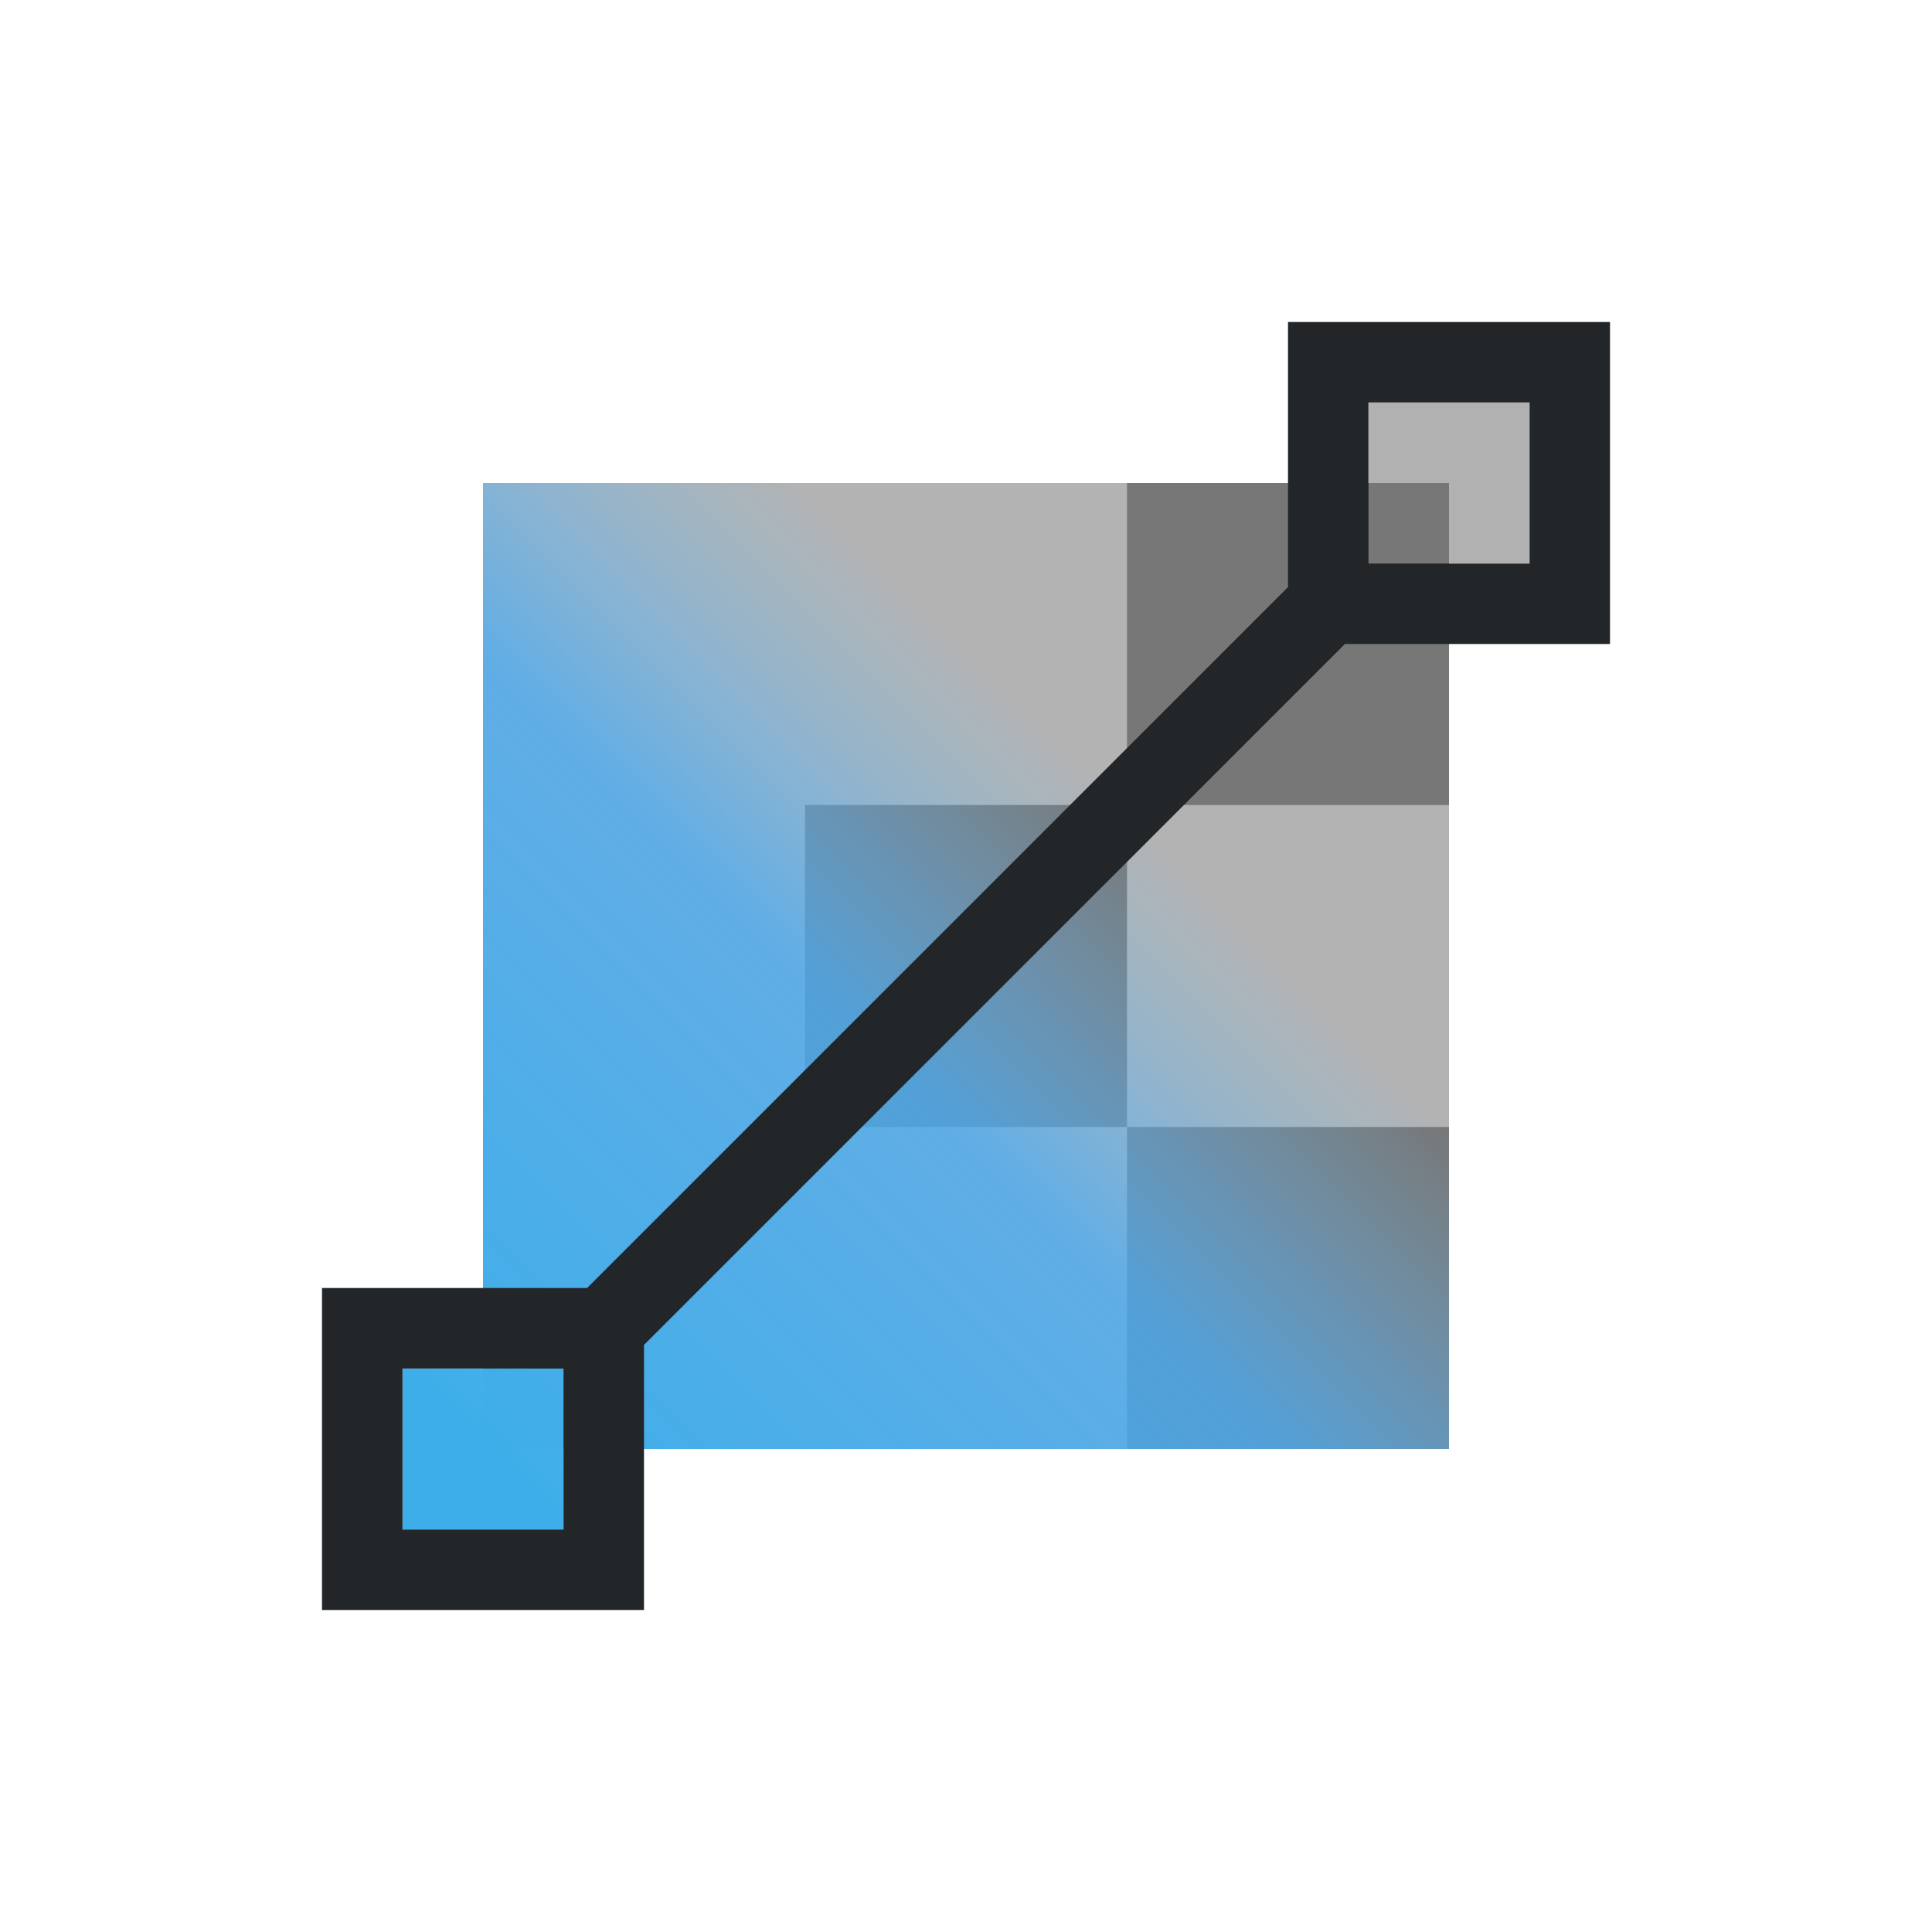
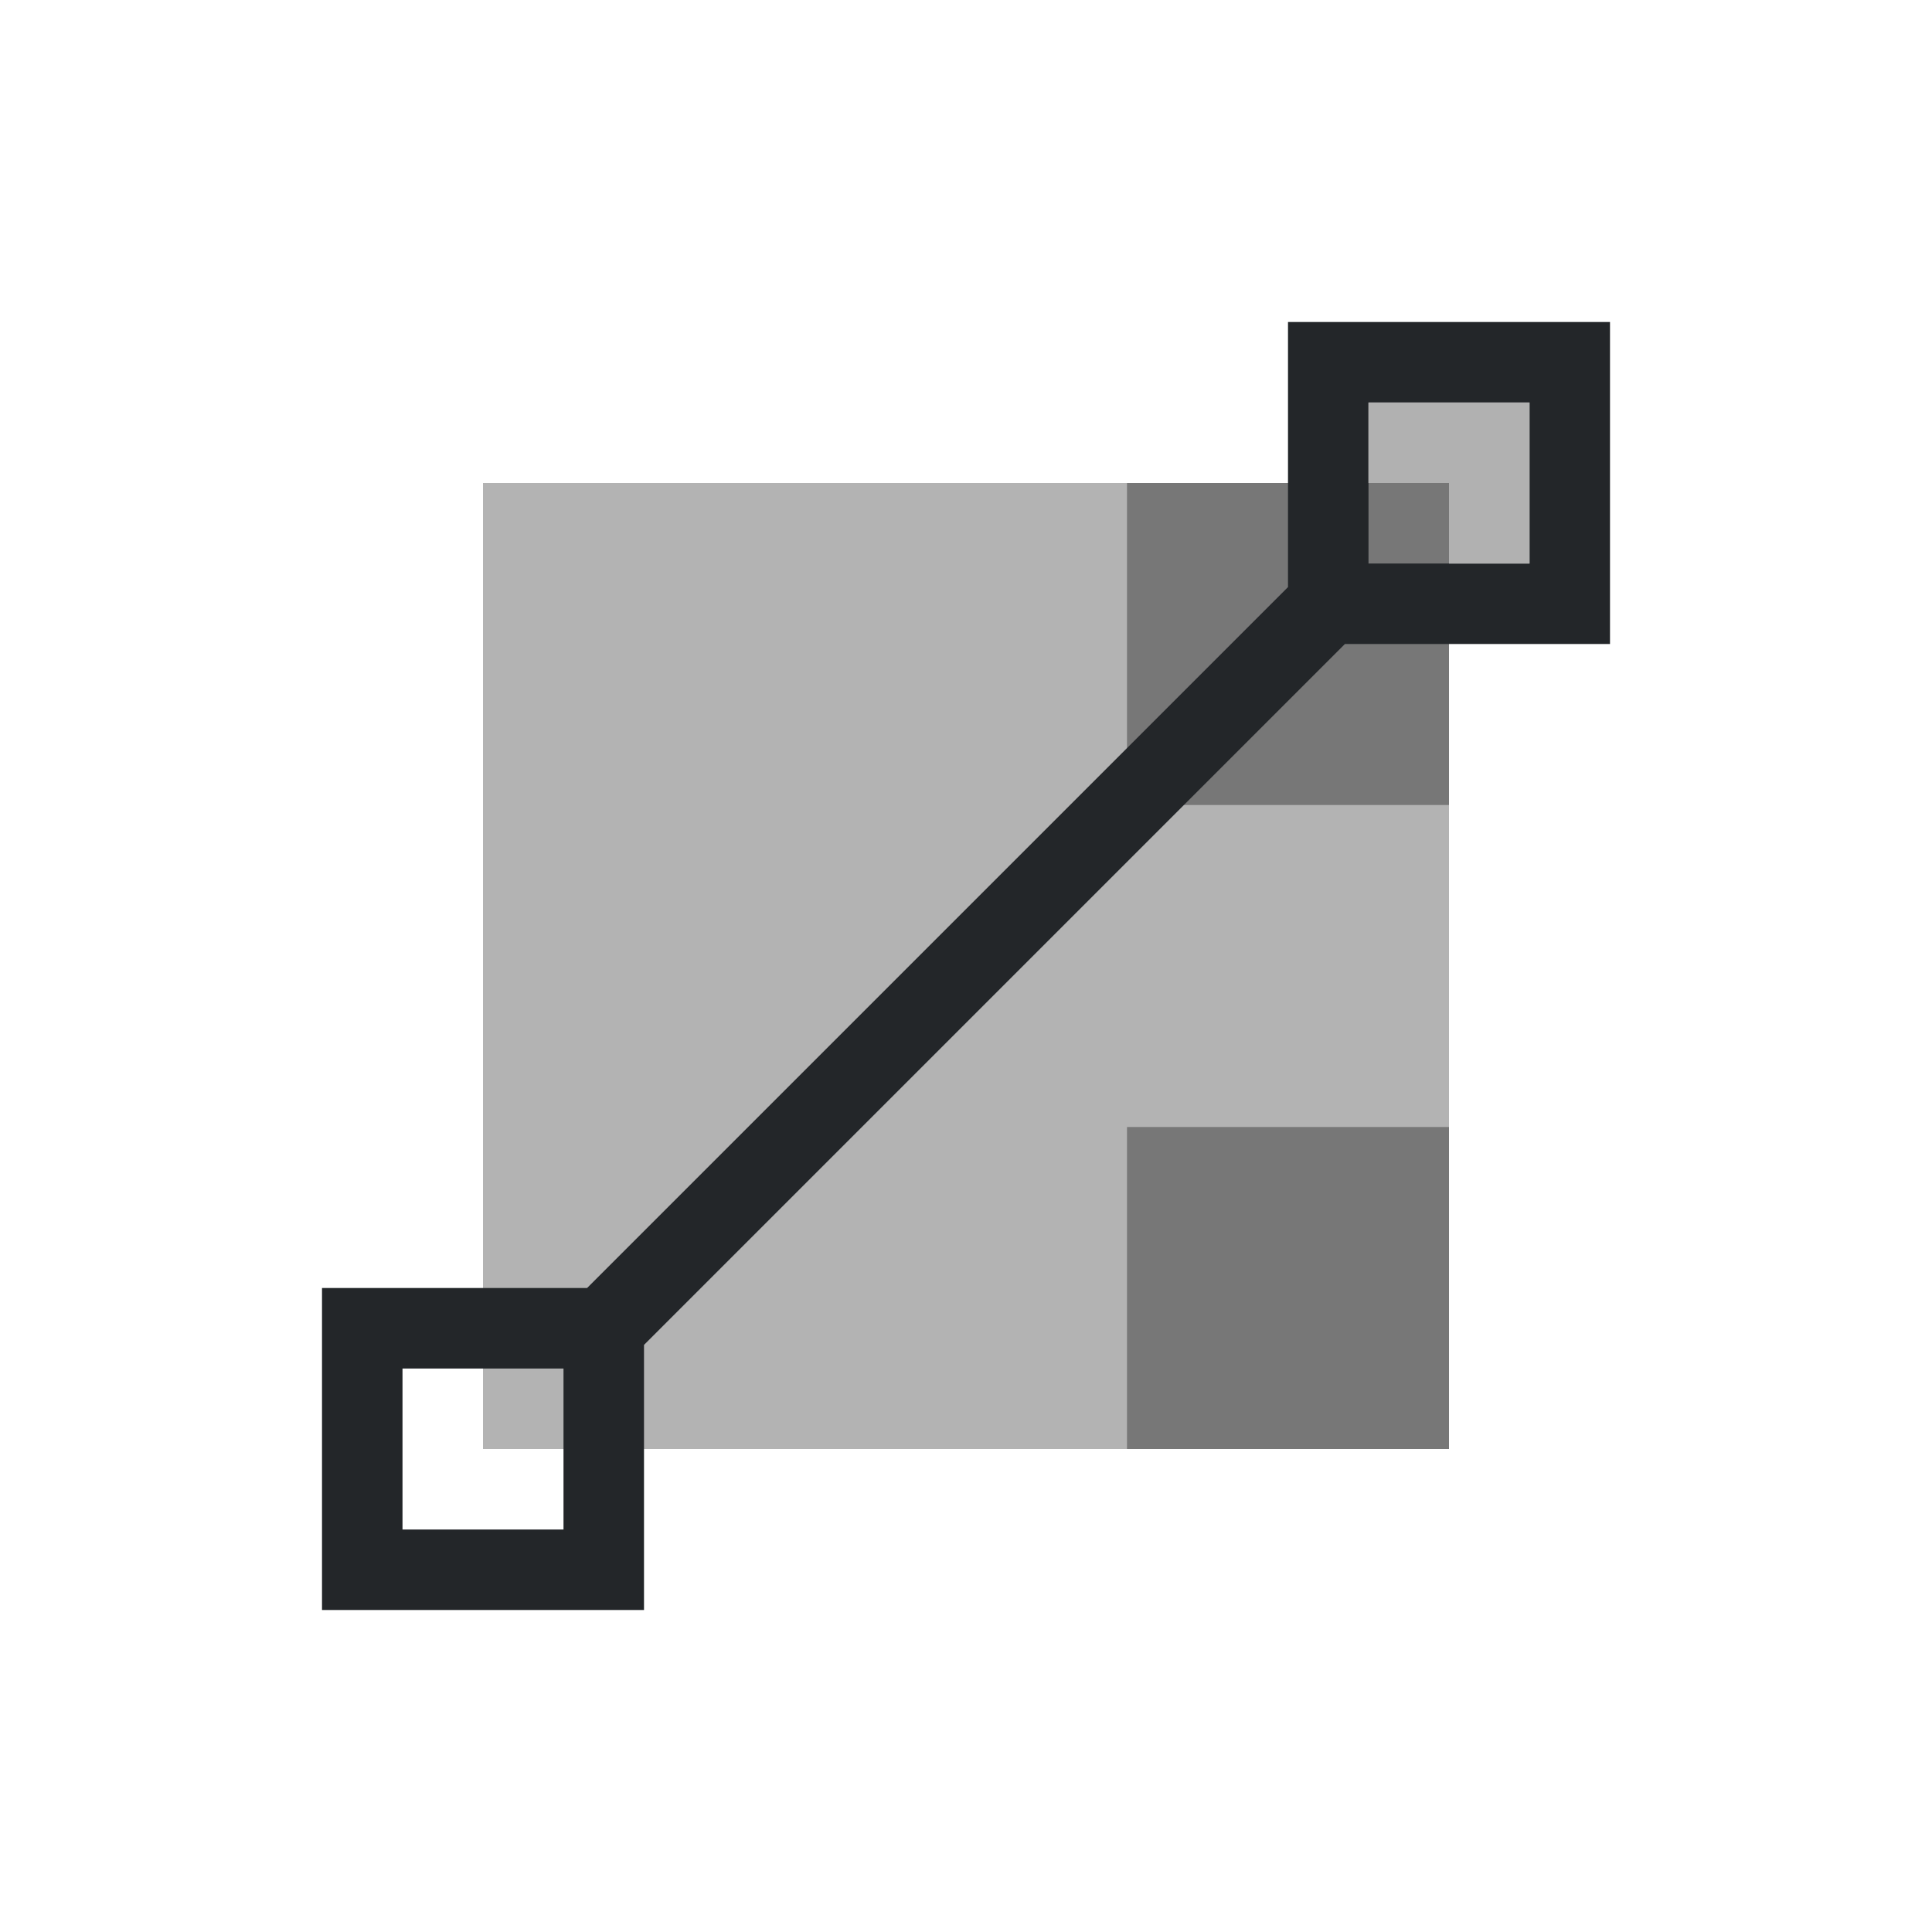
<svg xmlns="http://www.w3.org/2000/svg" height="24" viewBox="0 0 24 24" width="24">
  <linearGradient id="a" gradientUnits="userSpaceOnUse" x1="6" x2="18" y1="18" y2="6">
    <stop offset="0" stop-color="#3daee9" />
    <stop offset=".417" stop-color="#48acf5" stop-opacity=".761" />
    <stop offset=".667" stop-color="#73c0f7" stop-opacity="0" />
    <stop offset="1" stop-color="#cae7fc" stop-opacity="0" />
  </linearGradient>
  <g transform="translate(1 -1029.362)">
    <path d="m5 1035.362h12v12h-12z" fill="#b3b3b3" />
    <g fill="#777">
      <path d="m13 1043.362h4v4h-4z" />
-       <path d="m9 1039.362h4v4h-4z" />
      <path d="m13 1035.362h4v4h-4z" />
    </g>
    <g transform="translate(-1 1029.362)">
-       <path d="m17 5v1h-11v11h-1v2h2v-1h11v-11h1v-2z" fill="url(#a)" />
      <path d="m16 4v3.293l-2 2-3.182 3.182-3.525 3.525h-3.293v4h4v-3.293l3.525-3.525 3.182-3.182 2-2h3.293v-4zm1 1h2v2h-2zm-12 12h2v2h-2z" fill="#232629" />
      <path d="m17 5v1h1v1h1v-1-1h-1z" fill="#999" fill-opacity=".761" />
    </g>
  </g>
</svg>